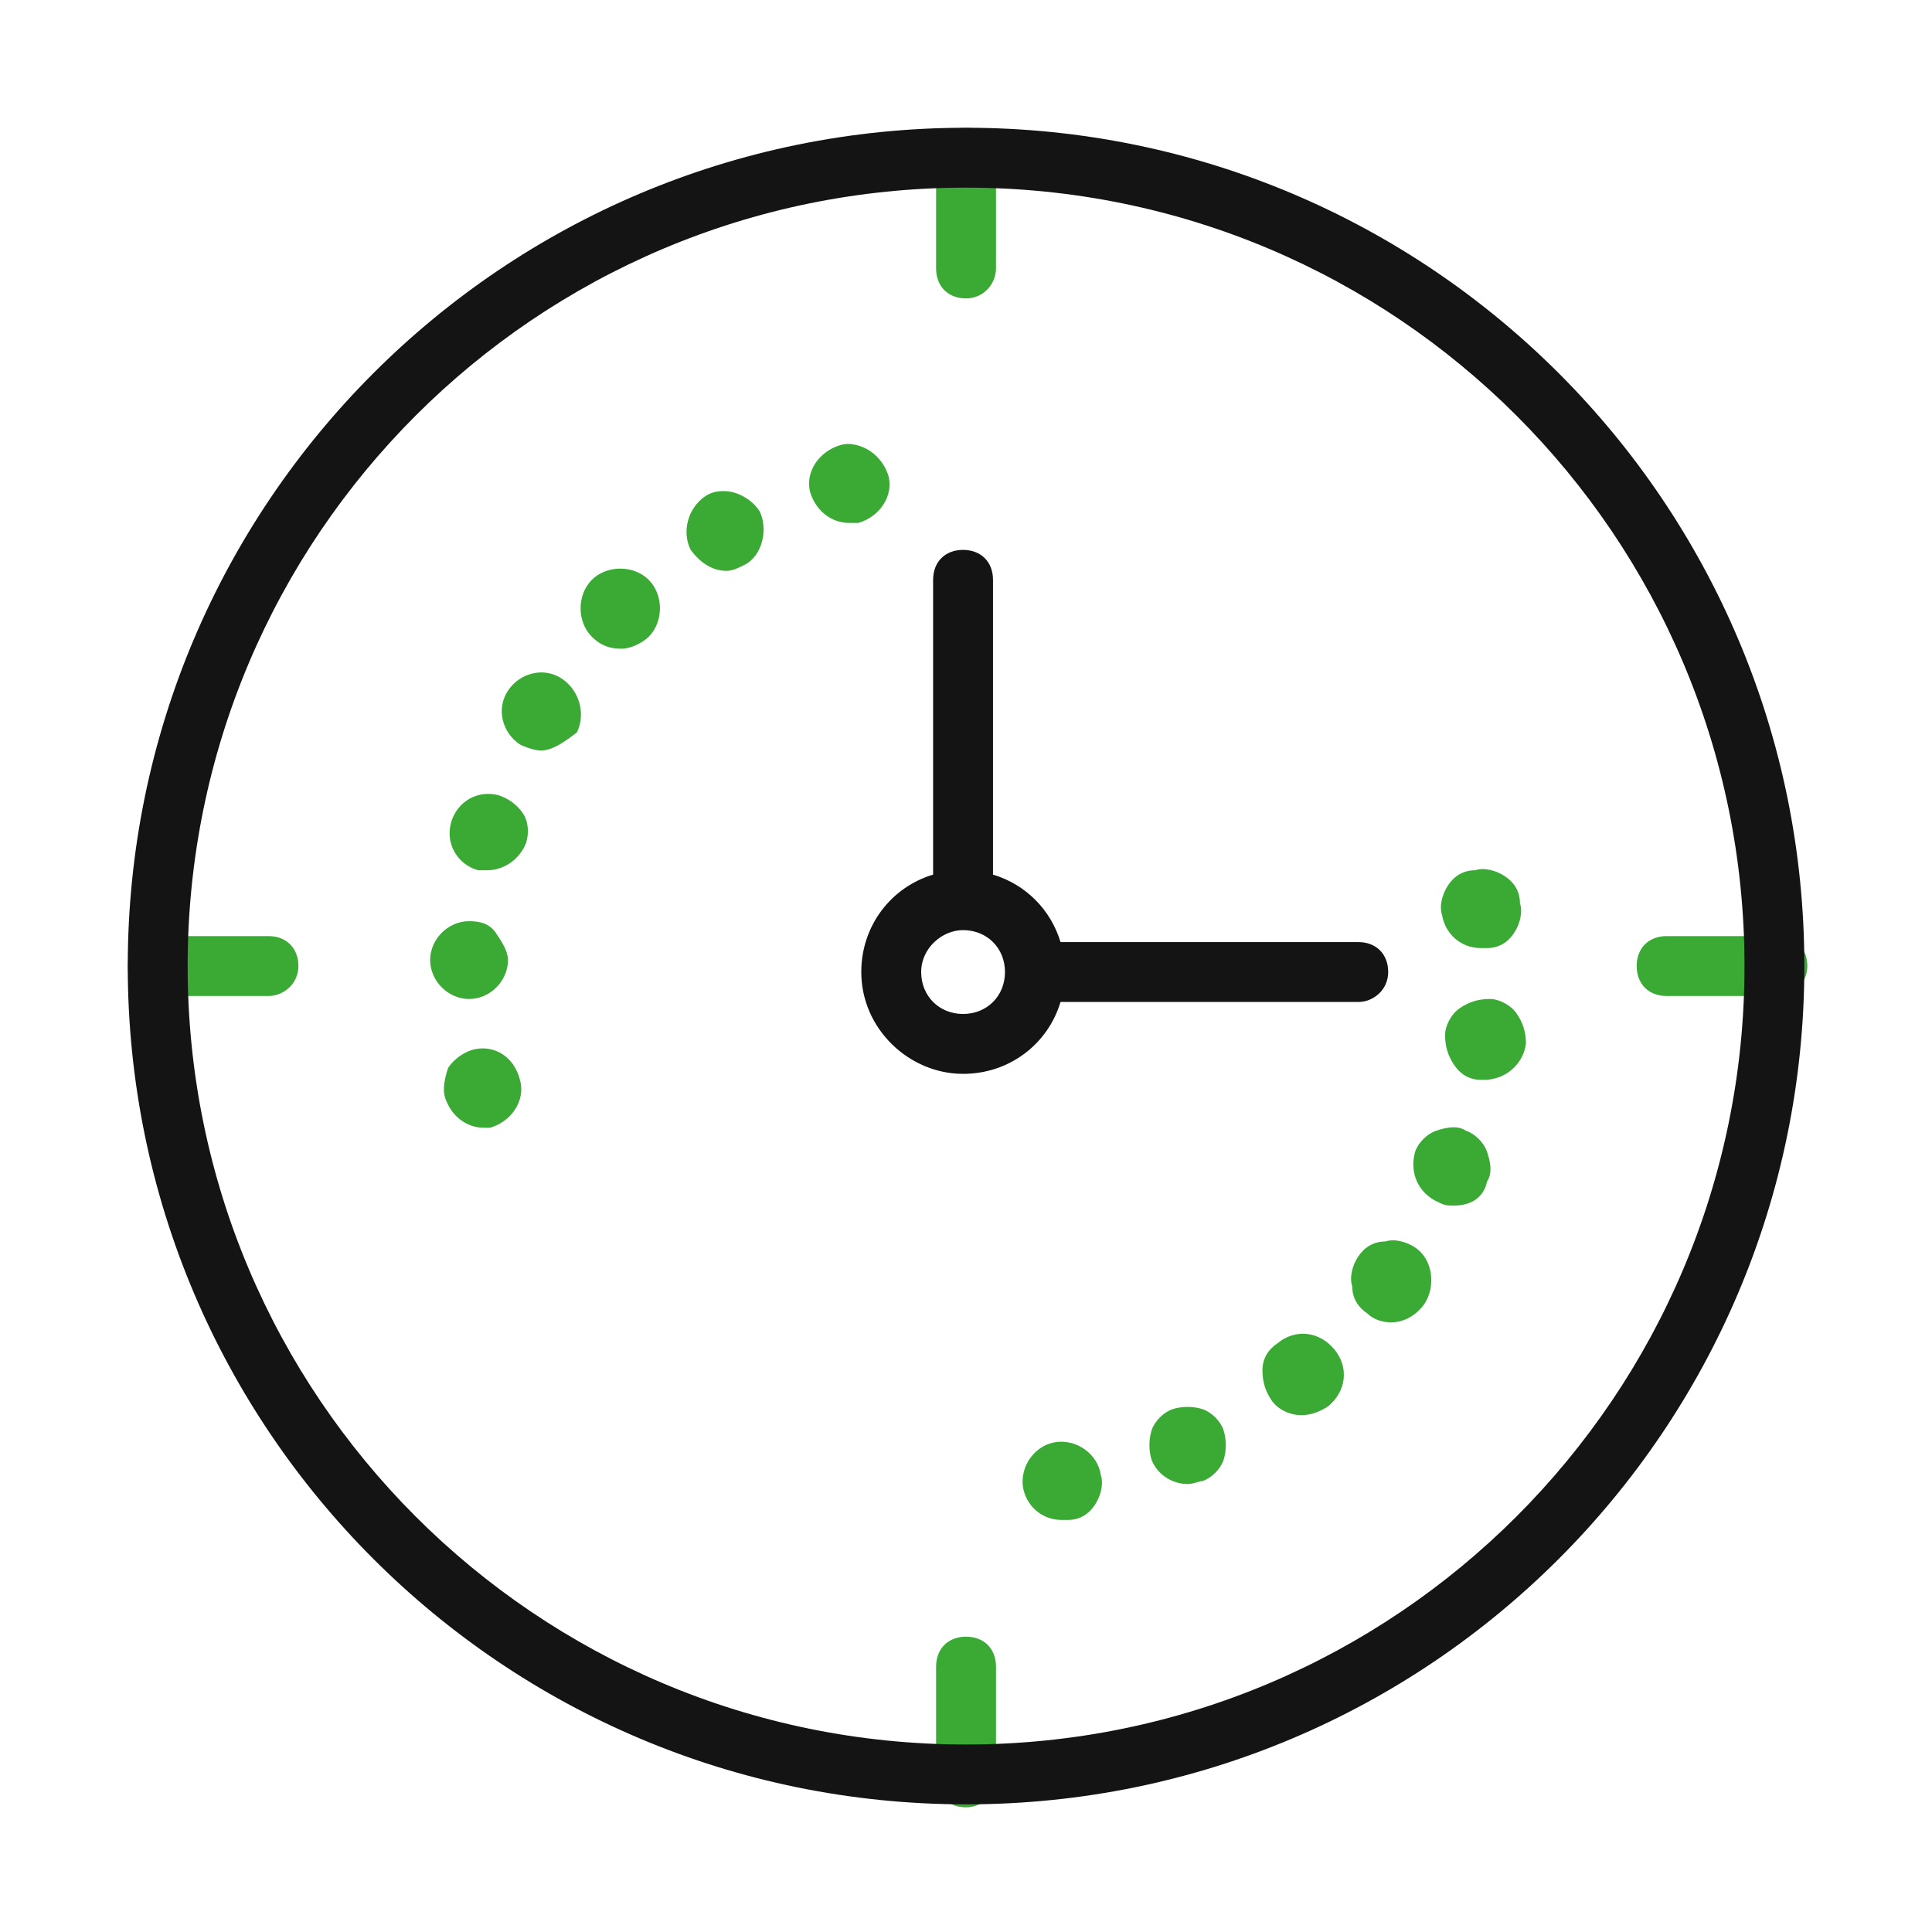
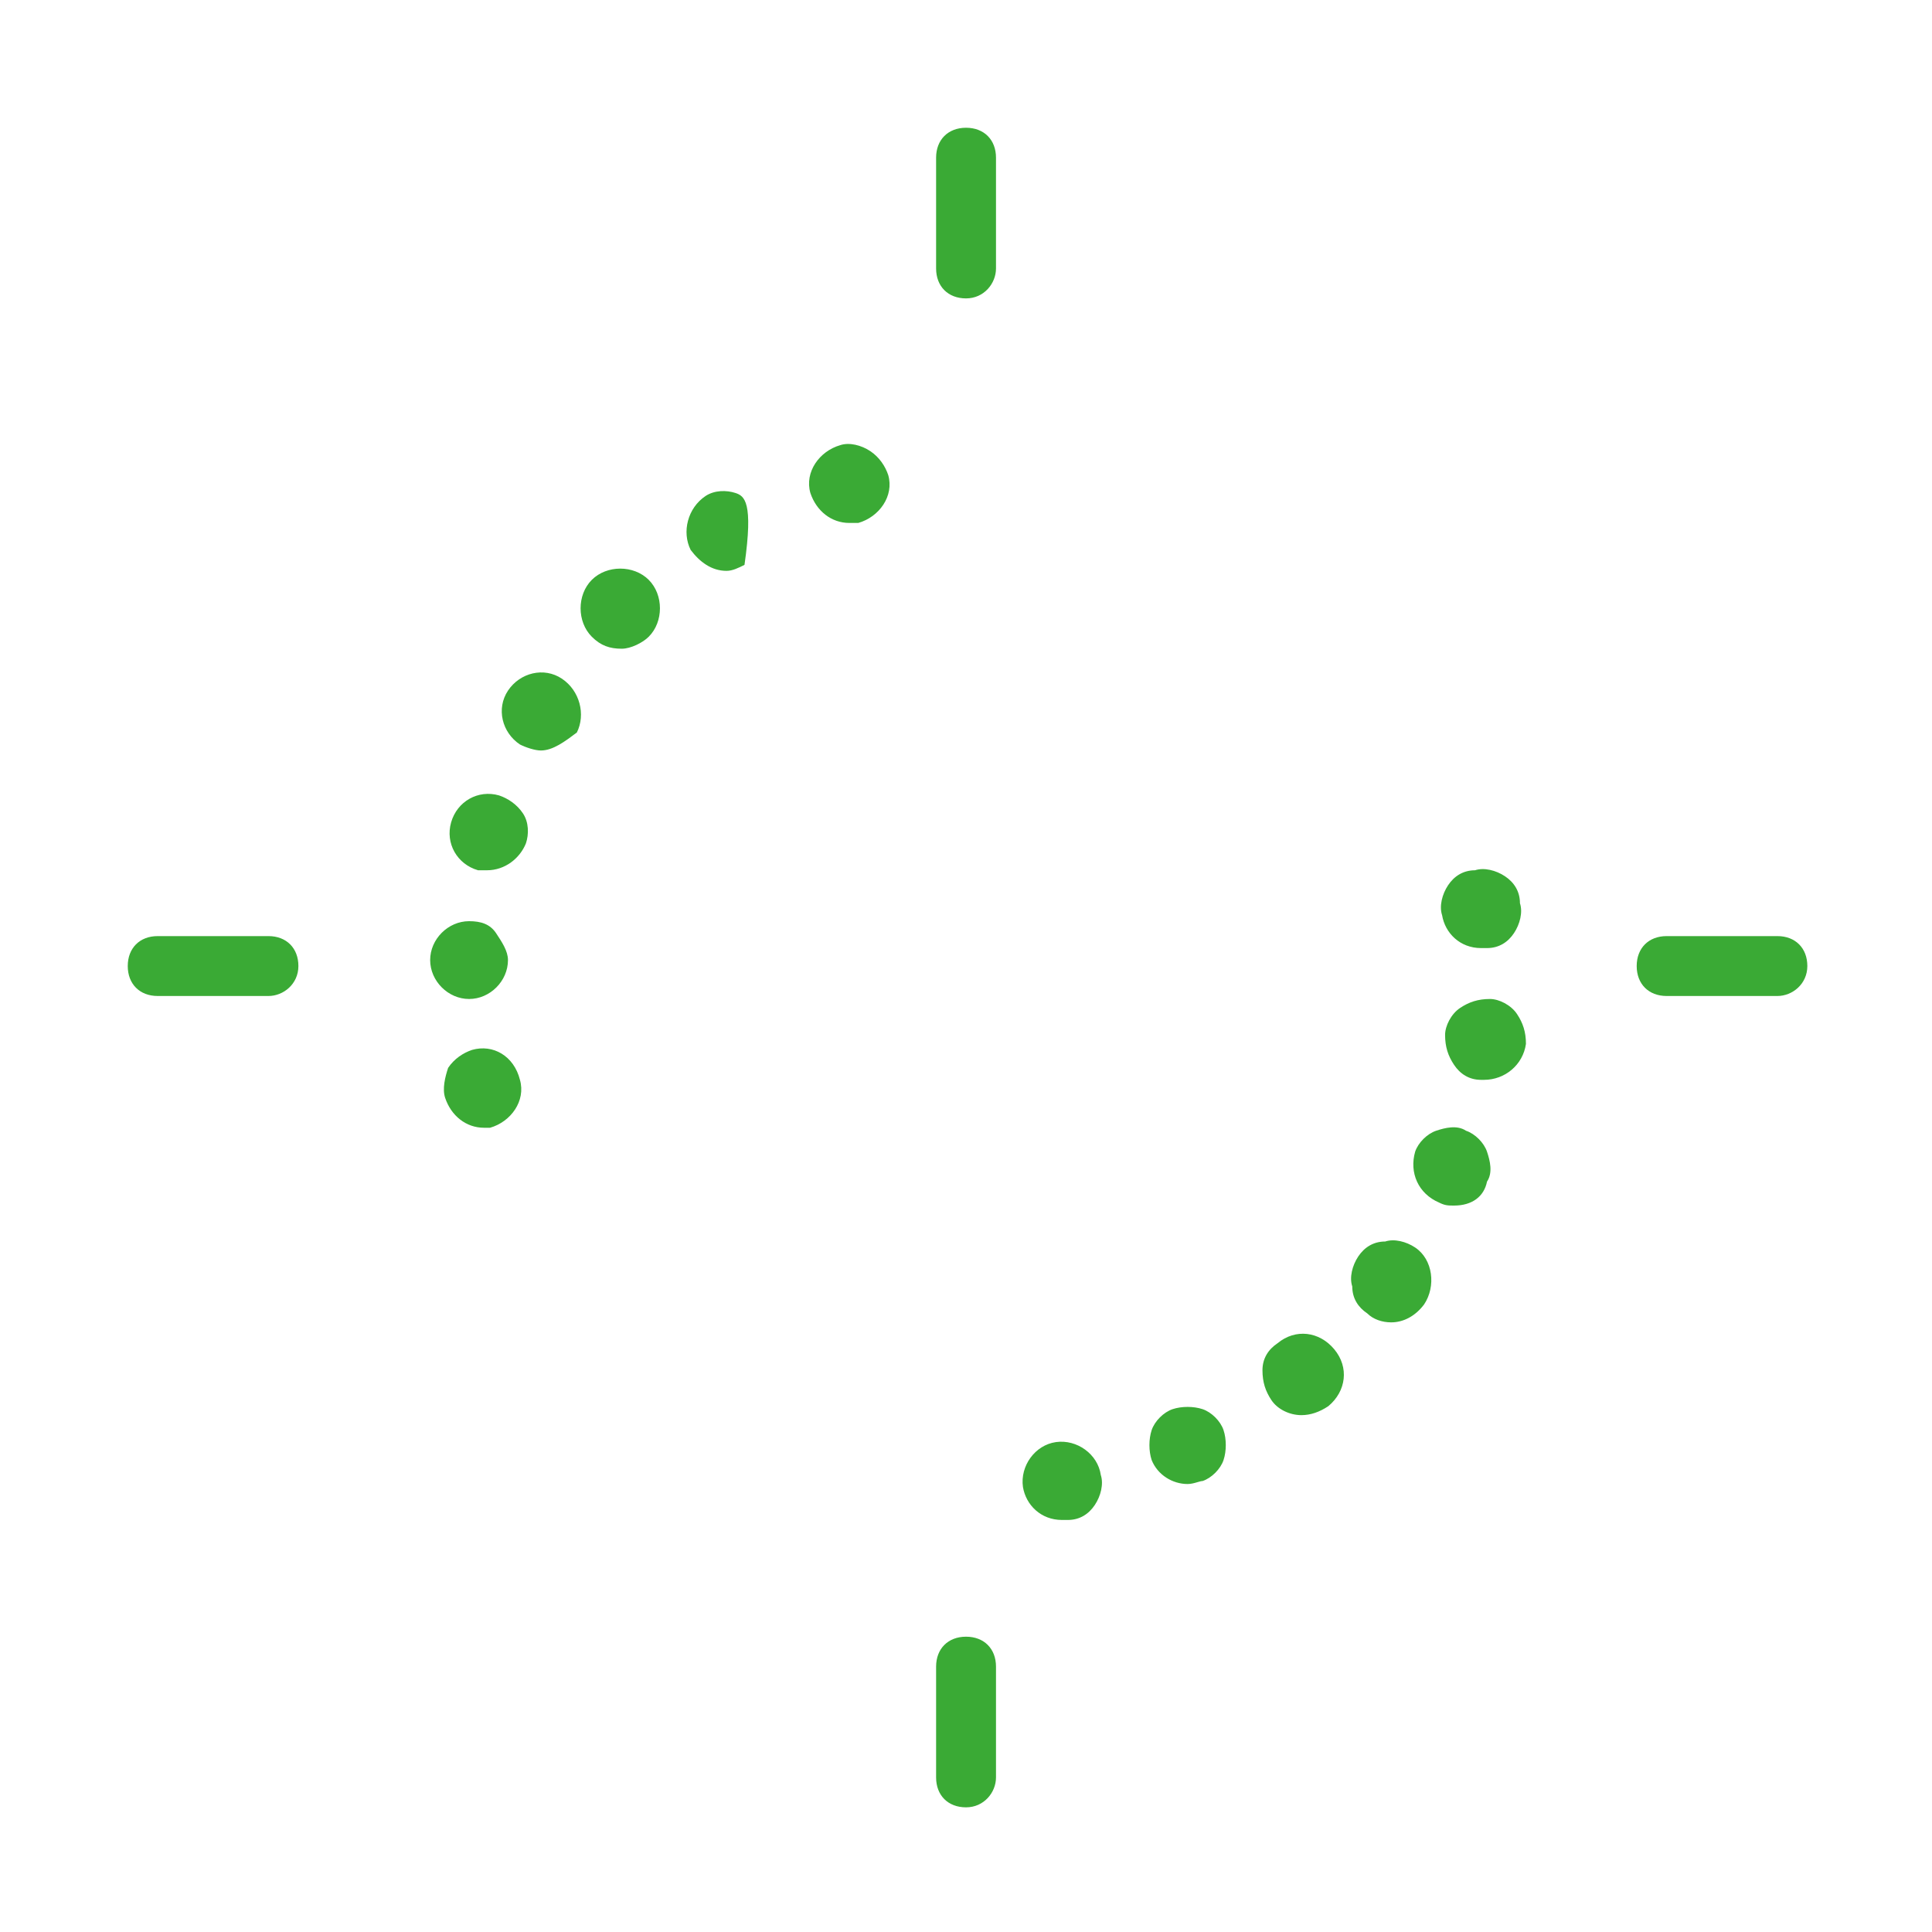
<svg xmlns="http://www.w3.org/2000/svg" width="40" height="40" viewBox="0 0 40 40" fill="none">
-   <path fill-rule="evenodd" clip-rule="evenodd" d="M19.381 5.558C19.381 5.93 19.629 6.178 20.001 6.178C20.373 6.178 20.621 5.868 20.621 5.558V3.265C20.621 2.893 20.373 2.645 20.001 2.645C19.629 2.645 19.381 2.893 19.381 3.265V5.558ZM17.584 10.827C17.212 10.827 16.902 10.579 16.778 10.207C16.654 9.774 16.964 9.34 17.398 9.216C17.584 9.154 17.832 9.216 18.018 9.34C18.204 9.464 18.328 9.65 18.39 9.836C18.514 10.269 18.204 10.703 17.77 10.827H17.584ZM14.299 11.385C14.485 11.633 14.732 11.819 15.042 11.819C15.166 11.819 15.29 11.757 15.414 11.695C15.786 11.509 15.91 10.951 15.724 10.579C15.6 10.393 15.414 10.269 15.228 10.207C15.042 10.146 14.794 10.146 14.608 10.269C14.237 10.517 14.113 11.013 14.299 11.385ZM12.873 13.431C12.625 13.431 12.439 13.369 12.253 13.183C11.943 12.873 11.943 12.315 12.253 12.005C12.563 11.695 13.121 11.695 13.431 12.005C13.741 12.315 13.741 12.873 13.431 13.183C13.307 13.307 13.059 13.431 12.873 13.431ZM10.765 15.414C10.889 15.476 11.075 15.538 11.199 15.538C11.447 15.538 11.695 15.352 11.943 15.166C12.129 14.794 12.005 14.299 11.633 14.051C11.261 13.803 10.765 13.927 10.517 14.299C10.27 14.671 10.393 15.166 10.765 15.414ZM10.084 18.018H9.898C9.464 17.894 9.216 17.46 9.34 17.026C9.464 16.592 9.898 16.344 10.332 16.468C10.517 16.53 10.703 16.654 10.827 16.84C10.951 17.026 10.951 17.274 10.889 17.46C10.765 17.77 10.455 18.018 10.084 18.018ZM8.906 19.877C8.906 20.311 9.278 20.683 9.712 20.683C10.146 20.683 10.517 20.311 10.517 19.877C10.517 19.691 10.393 19.505 10.27 19.319C10.146 19.134 9.96 19.072 9.712 19.072C9.278 19.072 8.906 19.443 8.906 19.877ZM9.216 22.729C9.34 23.101 9.65 23.349 10.021 23.349H10.146C10.579 23.225 10.889 22.791 10.765 22.357C10.641 21.861 10.207 21.613 9.774 21.737C9.588 21.799 9.402 21.923 9.278 22.109C9.216 22.295 9.154 22.543 9.216 22.729ZM5.558 20.621H3.265C2.893 20.621 2.645 20.373 2.645 20.001C2.645 19.629 2.893 19.381 3.265 19.381H5.558C5.93 19.381 6.178 19.629 6.178 20.001C6.178 20.373 5.868 20.621 5.558 20.621Z" fill="#3AAA35" />
+   <path fill-rule="evenodd" clip-rule="evenodd" d="M19.381 5.558C19.381 5.93 19.629 6.178 20.001 6.178C20.373 6.178 20.621 5.868 20.621 5.558V3.265C20.621 2.893 20.373 2.645 20.001 2.645C19.629 2.645 19.381 2.893 19.381 3.265V5.558ZM17.584 10.827C17.212 10.827 16.902 10.579 16.778 10.207C16.654 9.774 16.964 9.34 17.398 9.216C17.584 9.154 17.832 9.216 18.018 9.34C18.204 9.464 18.328 9.65 18.39 9.836C18.514 10.269 18.204 10.703 17.77 10.827H17.584ZM14.299 11.385C14.485 11.633 14.732 11.819 15.042 11.819C15.166 11.819 15.29 11.757 15.414 11.695C15.6 10.393 15.414 10.269 15.228 10.207C15.042 10.146 14.794 10.146 14.608 10.269C14.237 10.517 14.113 11.013 14.299 11.385ZM12.873 13.431C12.625 13.431 12.439 13.369 12.253 13.183C11.943 12.873 11.943 12.315 12.253 12.005C12.563 11.695 13.121 11.695 13.431 12.005C13.741 12.315 13.741 12.873 13.431 13.183C13.307 13.307 13.059 13.431 12.873 13.431ZM10.765 15.414C10.889 15.476 11.075 15.538 11.199 15.538C11.447 15.538 11.695 15.352 11.943 15.166C12.129 14.794 12.005 14.299 11.633 14.051C11.261 13.803 10.765 13.927 10.517 14.299C10.27 14.671 10.393 15.166 10.765 15.414ZM10.084 18.018H9.898C9.464 17.894 9.216 17.46 9.34 17.026C9.464 16.592 9.898 16.344 10.332 16.468C10.517 16.53 10.703 16.654 10.827 16.84C10.951 17.026 10.951 17.274 10.889 17.46C10.765 17.77 10.455 18.018 10.084 18.018ZM8.906 19.877C8.906 20.311 9.278 20.683 9.712 20.683C10.146 20.683 10.517 20.311 10.517 19.877C10.517 19.691 10.393 19.505 10.27 19.319C10.146 19.134 9.96 19.072 9.712 19.072C9.278 19.072 8.906 19.443 8.906 19.877ZM9.216 22.729C9.34 23.101 9.65 23.349 10.021 23.349H10.146C10.579 23.225 10.889 22.791 10.765 22.357C10.641 21.861 10.207 21.613 9.774 21.737C9.588 21.799 9.402 21.923 9.278 22.109C9.216 22.295 9.154 22.543 9.216 22.729ZM5.558 20.621H3.265C2.893 20.621 2.645 20.373 2.645 20.001C2.645 19.629 2.893 19.381 3.265 19.381H5.558C5.93 19.381 6.178 19.629 6.178 20.001C6.178 20.373 5.868 20.621 5.558 20.621Z" fill="#3AAA35" />
  <path fill-rule="evenodd" clip-rule="evenodd" d="M30.663 19.629C30.229 19.629 29.919 19.32 29.857 18.948C29.795 18.762 29.857 18.514 29.981 18.328C30.105 18.142 30.291 18.018 30.539 18.018C30.725 17.956 30.973 18.018 31.159 18.142C31.345 18.266 31.469 18.452 31.469 18.7C31.531 18.886 31.469 19.134 31.345 19.32C31.221 19.506 31.035 19.629 30.787 19.629H30.663ZM30.663 22.357H30.725C31.159 22.357 31.531 22.047 31.593 21.613C31.593 21.365 31.531 21.179 31.407 20.993C31.283 20.807 31.035 20.683 30.849 20.683C30.601 20.683 30.415 20.745 30.229 20.869C30.043 20.993 29.919 21.241 29.919 21.427C29.919 21.675 29.981 21.861 30.105 22.047C30.229 22.233 30.415 22.357 30.663 22.357ZM30.105 24.96C29.981 24.96 29.919 24.96 29.795 24.898C29.361 24.712 29.175 24.278 29.299 23.845C29.361 23.659 29.547 23.473 29.733 23.411C29.919 23.349 30.167 23.287 30.353 23.411C30.539 23.473 30.725 23.659 30.787 23.845C30.849 24.03 30.911 24.278 30.787 24.464C30.725 24.774 30.477 24.96 30.105 24.96ZM28.307 27.192C28.431 27.316 28.617 27.378 28.803 27.378C29.051 27.378 29.299 27.254 29.485 27.006C29.733 26.634 29.671 26.076 29.299 25.828C29.113 25.704 28.865 25.642 28.679 25.704C28.431 25.704 28.245 25.828 28.121 26.014C27.997 26.2 27.935 26.448 27.997 26.634C27.997 26.882 28.121 27.068 28.307 27.192ZM26.944 29.299C26.696 29.299 26.448 29.175 26.324 28.989C26.2 28.803 26.138 28.617 26.138 28.369C26.138 28.122 26.262 27.936 26.448 27.812C26.82 27.502 27.316 27.564 27.625 27.936C27.935 28.308 27.873 28.803 27.502 29.113C27.316 29.237 27.13 29.299 26.944 29.299ZM23.844 30.229C23.968 30.539 24.278 30.725 24.588 30.725C24.661 30.725 24.733 30.704 24.794 30.686C24.836 30.674 24.872 30.663 24.898 30.663C25.084 30.601 25.27 30.415 25.332 30.229C25.394 30.043 25.394 29.795 25.332 29.609C25.27 29.423 25.084 29.237 24.898 29.175C24.712 29.113 24.464 29.113 24.278 29.175C24.092 29.237 23.906 29.423 23.844 29.609C23.782 29.795 23.782 30.043 23.844 30.229ZM21.179 30.787C21.241 31.159 21.551 31.469 21.985 31.469H22.109C22.357 31.469 22.543 31.345 22.667 31.159C22.791 30.973 22.852 30.725 22.791 30.539C22.729 30.105 22.295 29.795 21.861 29.857C21.427 29.919 21.117 30.353 21.179 30.787ZM36.799 20.621H34.506C34.134 20.621 33.886 20.373 33.886 20.001C33.886 19.629 34.134 19.381 34.506 19.381H36.799C37.171 19.381 37.419 19.629 37.419 20.001C37.419 20.373 37.109 20.621 36.799 20.621ZM19.381 36.8C19.381 37.172 19.629 37.419 20.001 37.419C20.373 37.419 20.621 37.109 20.621 36.8V34.506C20.621 34.134 20.373 33.886 20.001 33.886C19.629 33.886 19.381 34.134 19.381 34.506V36.8Z" fill="#3AAA35" />
-   <path fill-rule="evenodd" clip-rule="evenodd" d="M36.118 20.001C36.118 28.902 28.902 36.118 20.001 36.118C11.1 36.118 3.885 28.902 3.885 20.001C3.885 11.1 11.1 3.885 20.001 3.885C28.902 3.885 36.118 11.1 36.118 20.001ZM37.357 20.001C37.357 29.587 29.587 37.357 20.001 37.357C10.416 37.357 2.645 29.587 2.645 20.001C2.645 10.416 10.416 2.645 20.001 2.645C29.587 2.645 37.357 10.416 37.357 20.001ZM19.935 19.257L19.939 19.257L19.944 19.257C20.438 19.26 20.807 19.631 20.807 20.125C20.807 20.621 20.435 20.993 19.939 20.993C19.443 20.993 19.072 20.621 19.072 20.125C19.072 19.631 19.503 19.26 19.935 19.257ZM20.559 18.108V12.005C20.559 11.633 20.311 11.385 19.939 11.385C19.567 11.385 19.319 11.633 19.319 12.005V18.108C18.451 18.368 17.832 19.164 17.832 20.125C17.832 21.303 18.824 22.233 19.939 22.233C20.901 22.233 21.697 21.613 21.957 20.745H28.122C28.431 20.745 28.741 20.497 28.741 20.125C28.741 19.753 28.494 19.505 28.122 19.505H21.957C21.755 18.832 21.232 18.309 20.559 18.108Z" fill="#141414" />
</svg>